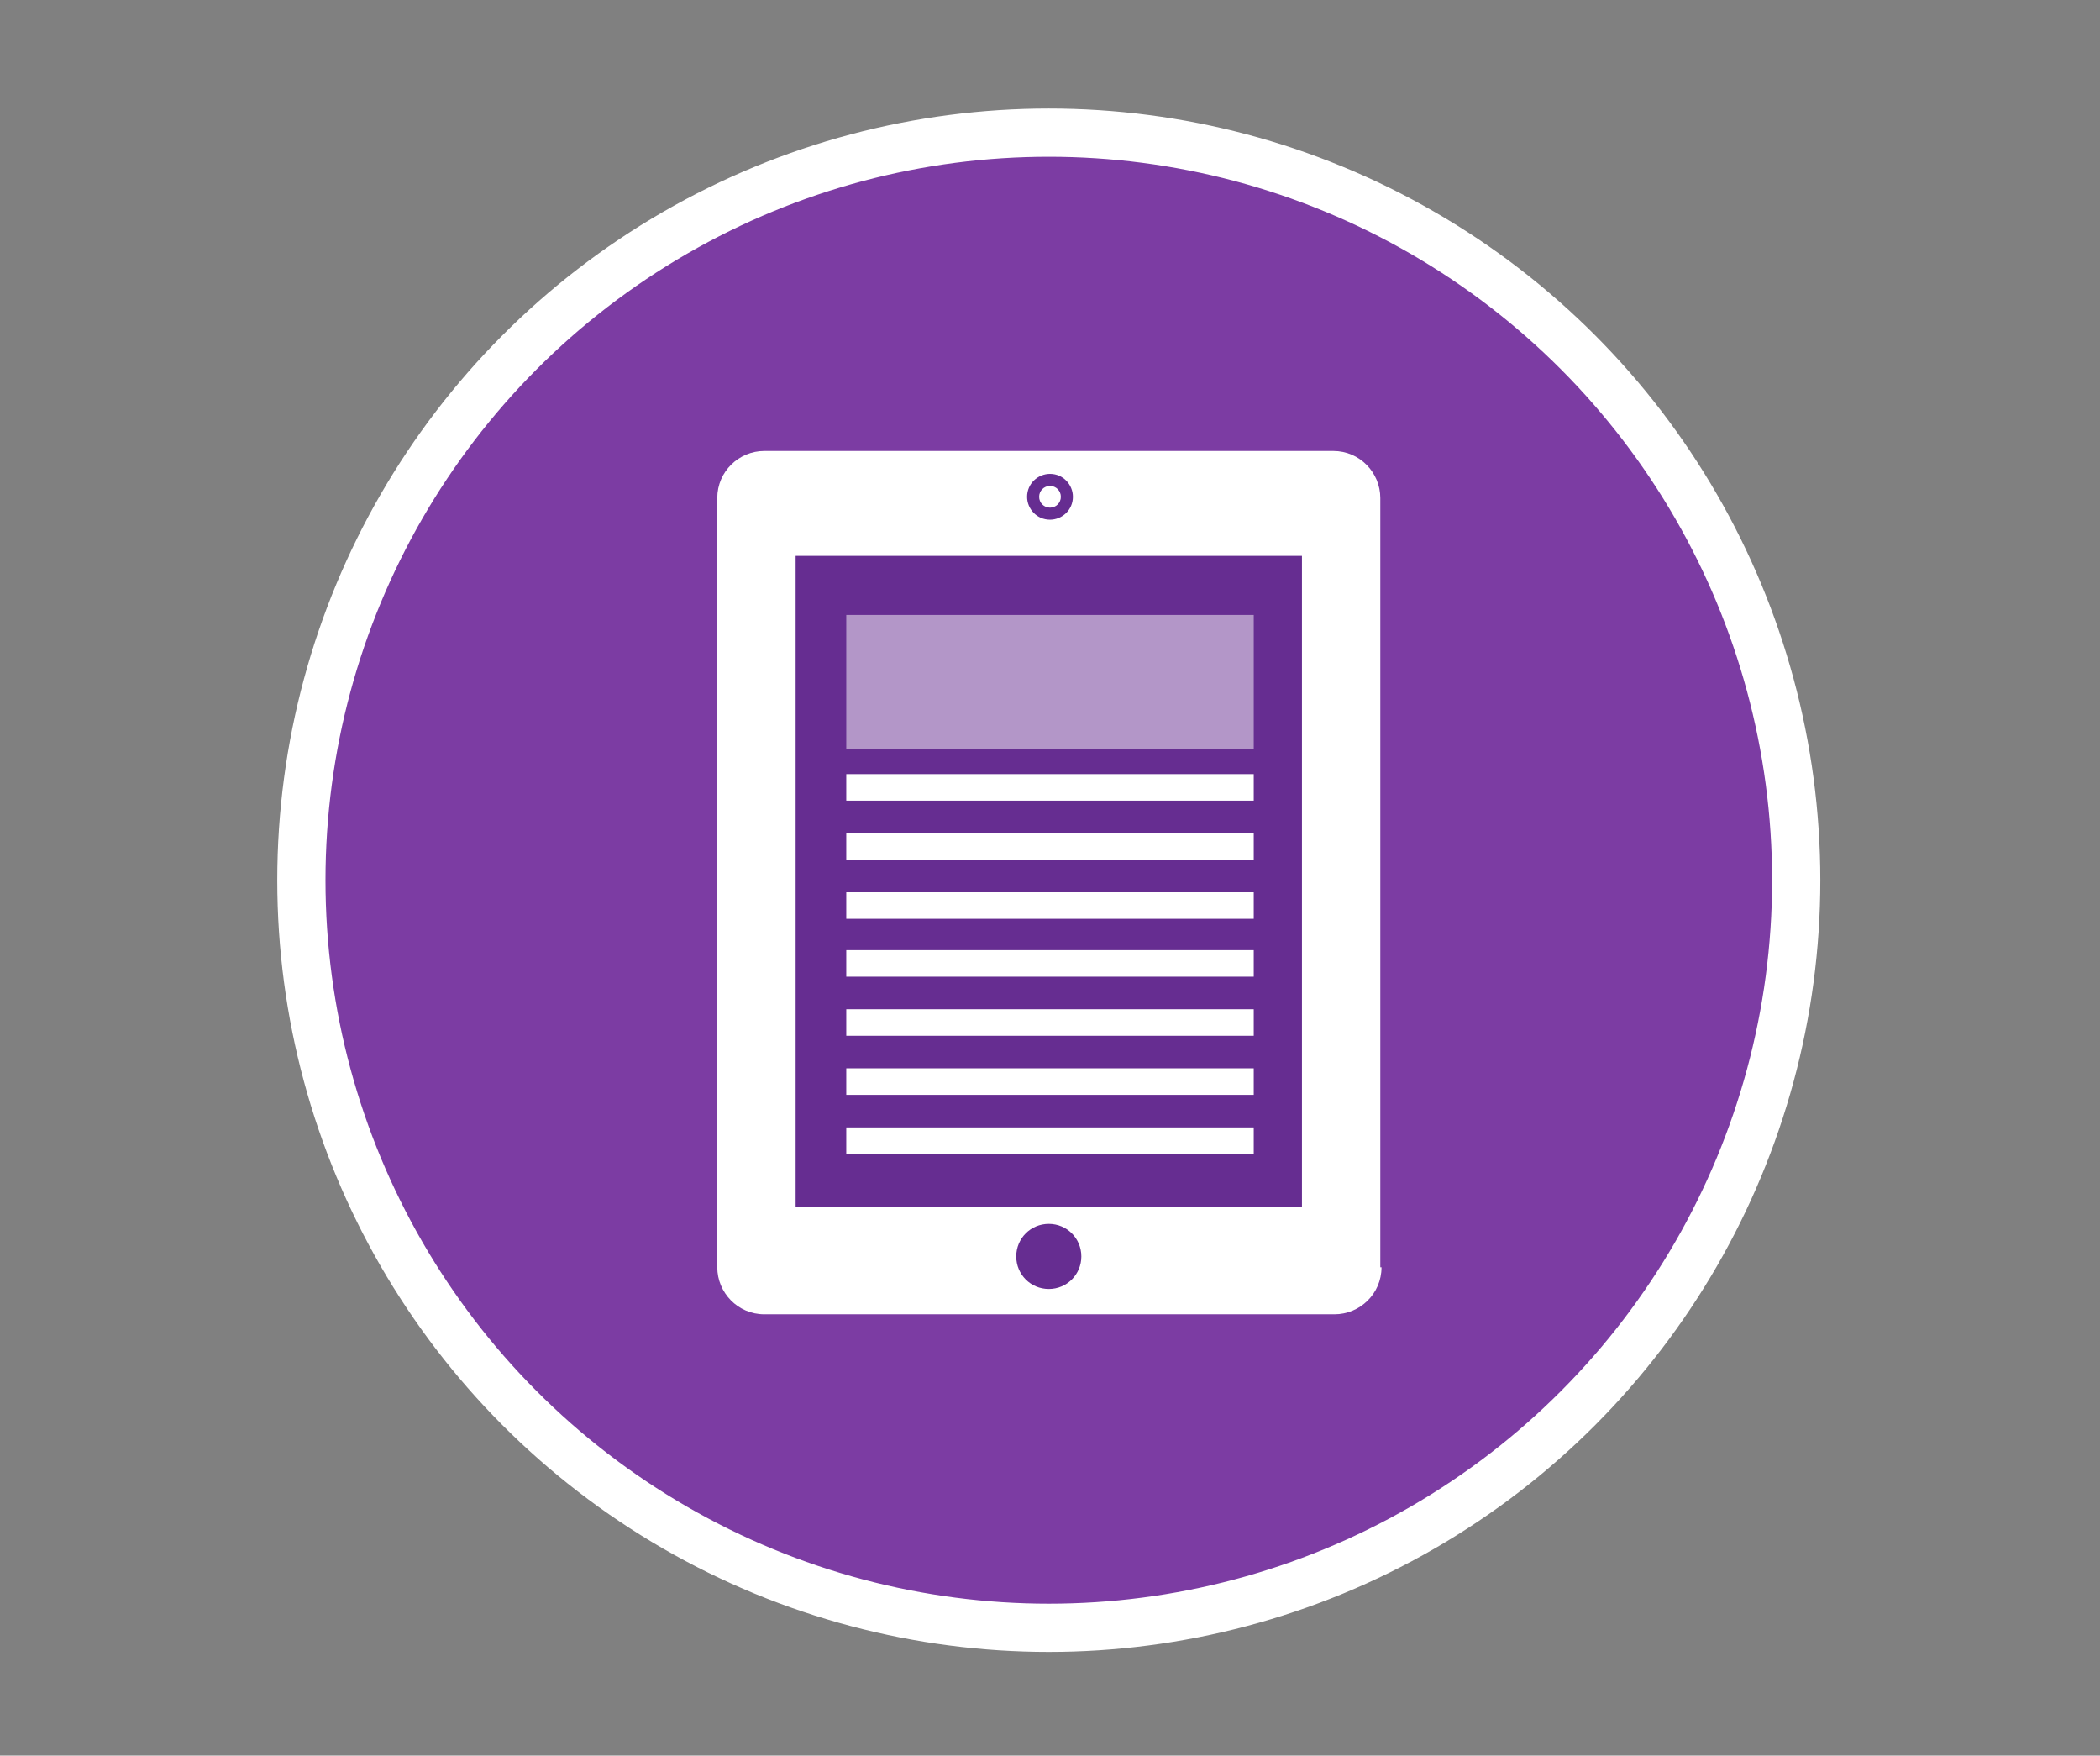
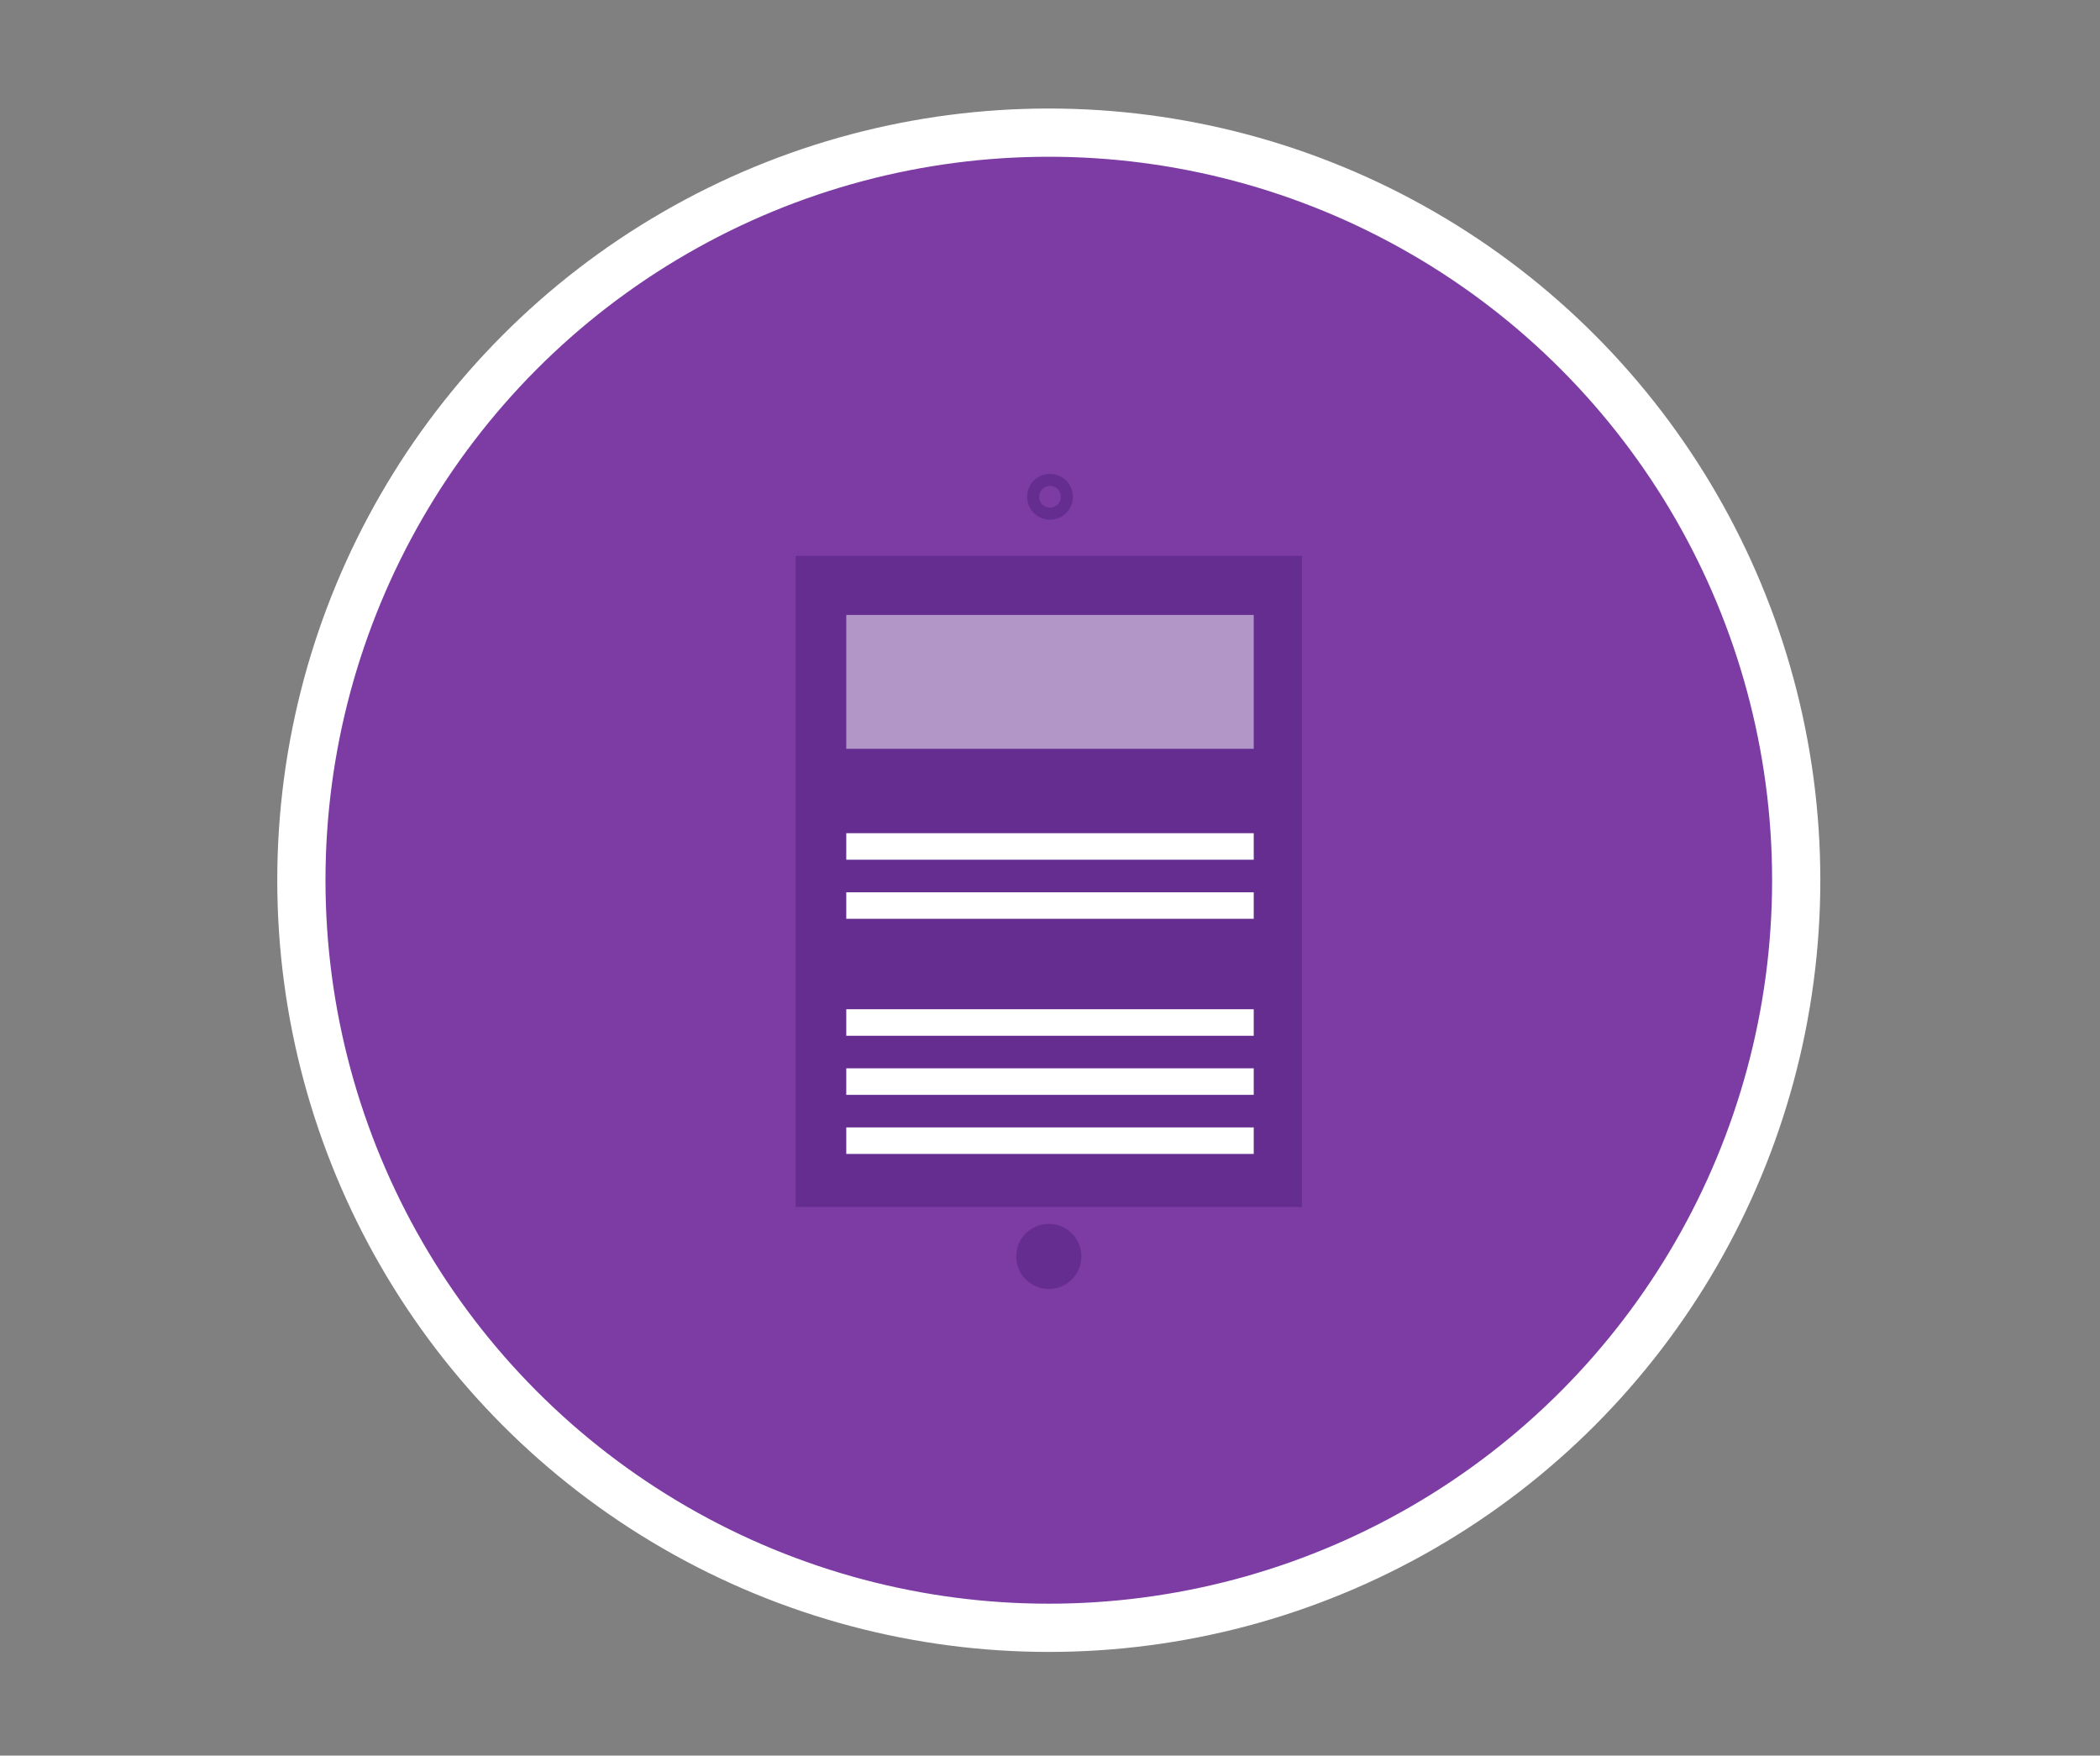
<svg xmlns="http://www.w3.org/2000/svg" id="Layer_1" x="0px" y="0px" viewBox="0 0 174.2 145.6" style="enable-background:new 0 0 174.2 145.6;" xml:space="preserve">
  <rect x="0" y="0" width="174.2" height="145.6" fill="#808080" stroke="none" />
  <style type="text/css"> .st0{fill:#7C3CA3;stroke:#FFFFFF;stroke-width:4;stroke-miterlimit:10;} .st1{fill:#FFFFFF;} .st2{fill:#662D91;} .st3{opacity:0.5;fill:#FFFFFF;} </style>
  <g>
    <circle class="st0" cx="87" cy="73" r="62" />
    <g>
      <g>
        <g>
          <g>
            <g>
              <g>
                <g>
-                   <path class="st1" d="M114.6,105.1c0,2.2-1.8,3.9-3.9,3.9H63.4c-2.2,0-3.9-1.8-3.9-3.9V41.3c0-2.2,1.8-3.9,3.9-3.9h47.2 c2.2,0,3.9,1.8,3.9,3.9V105.1z" />
                  <g>
                    <g>
                      <path class="st2" d="M89.7,104.2c0,1.5-1.2,2.7-2.7,2.7c-1.5,0-2.7-1.2-2.7-2.7c0-1.5,1.2-2.7,2.7-2.7 C88.5,101.5,89.7,102.7,89.7,104.2z" />
                    </g>
                    <g>
                      <path class="st2" d="M87.1,43.1c-1.1,0-1.9-0.9-1.9-1.9c0-1.1,0.9-1.9,1.9-1.9c1.1,0,1.9,0.9,1.9,1.9 C89,42.3,88.1,43.1,87.1,43.1z M87.1,40.3c-0.5,0-0.9,0.4-0.9,0.9c0,0.5,0.4,0.9,0.9,0.9c0.5,0,0.9-0.4,0.9-0.9 C88,40.7,87.6,40.3,87.1,40.3z" />
                    </g>
                  </g>
                  <rect x="66" y="46.1" class="st2" width="42" height="54" />
                </g>
              </g>
            </g>
          </g>
        </g>
        <g>
          <rect x="70.2" y="51" class="st3" width="33.8" height="11.1" />
          <g>
-             <rect x="70.2" y="64.2" class="st1" width="33.8" height="2.2" />
            <rect x="70.2" y="69.1" class="st1" width="33.8" height="2.2" />
            <rect x="70.2" y="74" class="st1" width="33.8" height="2.2" />
-             <rect x="70.2" y="78.8" class="st1" width="33.8" height="2.2" />
            <rect x="70.2" y="83.7" class="st1" width="33.8" height="2.2" />
            <rect x="70.2" y="88.6" class="st1" width="33.8" height="2.2" />
            <rect x="70.2" y="93.5" class="st1" width="33.8" height="2.2" />
          </g>
        </g>
      </g>
    </g>
  </g>
</svg>